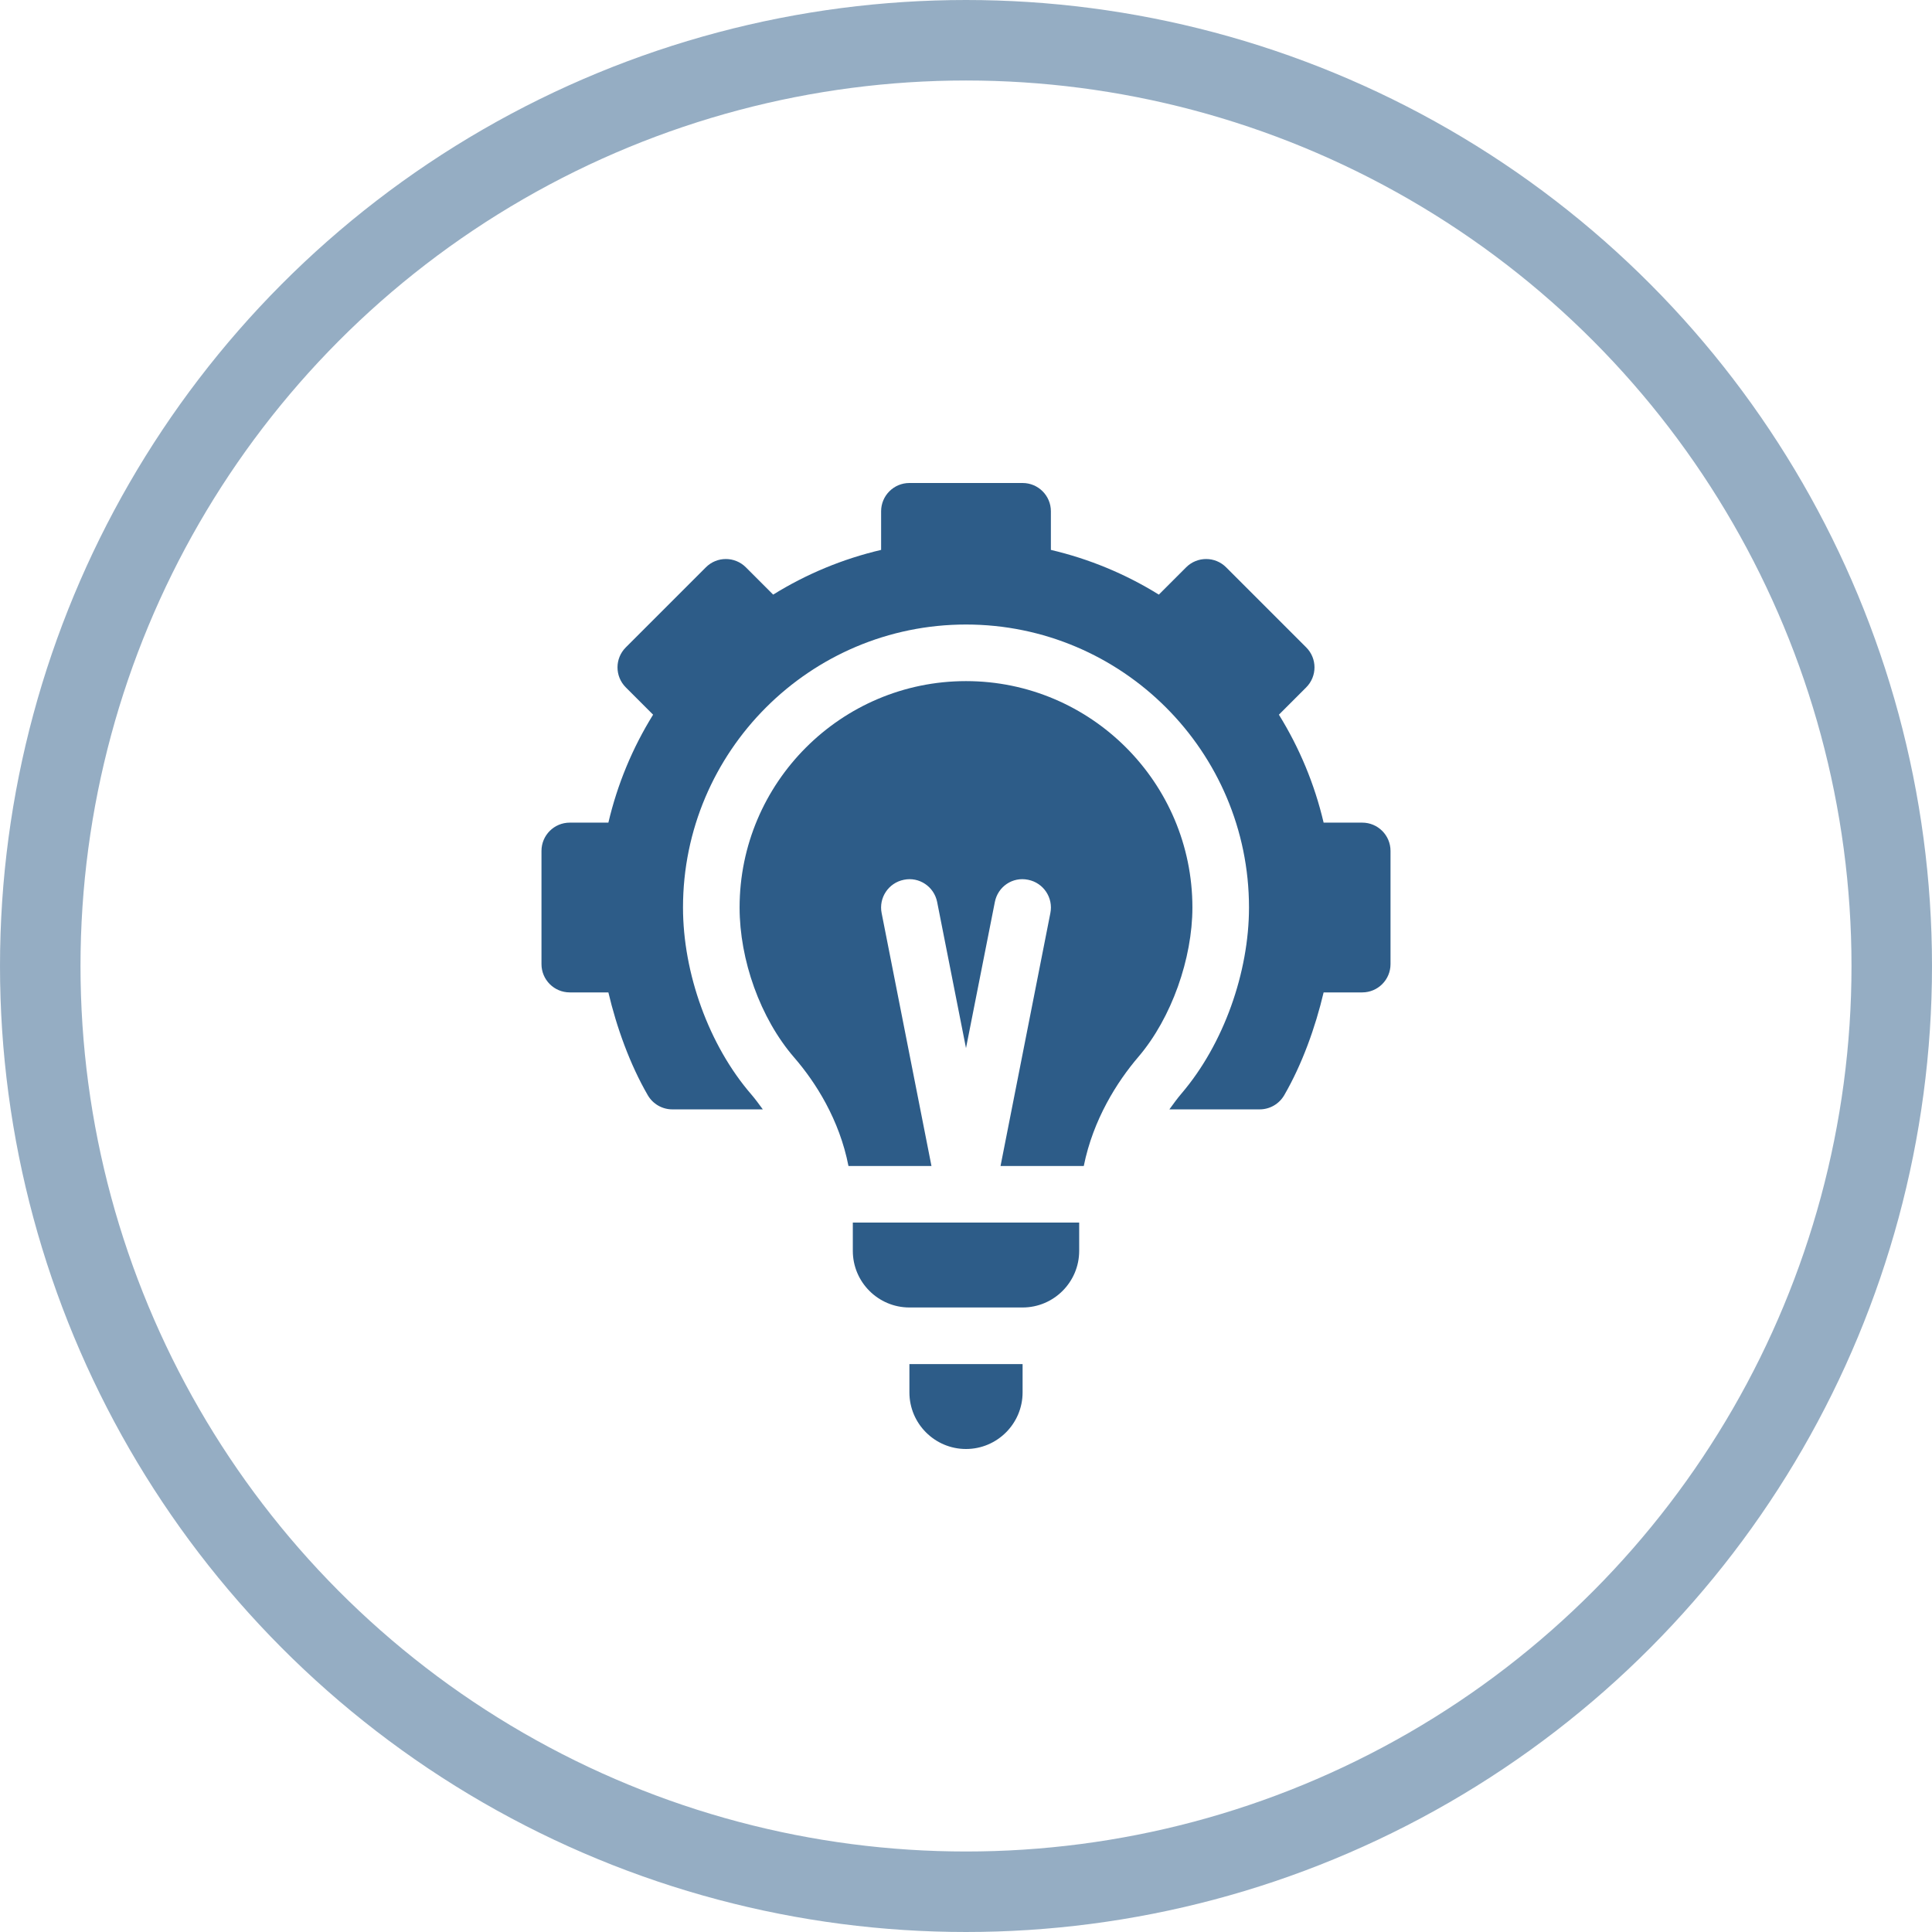
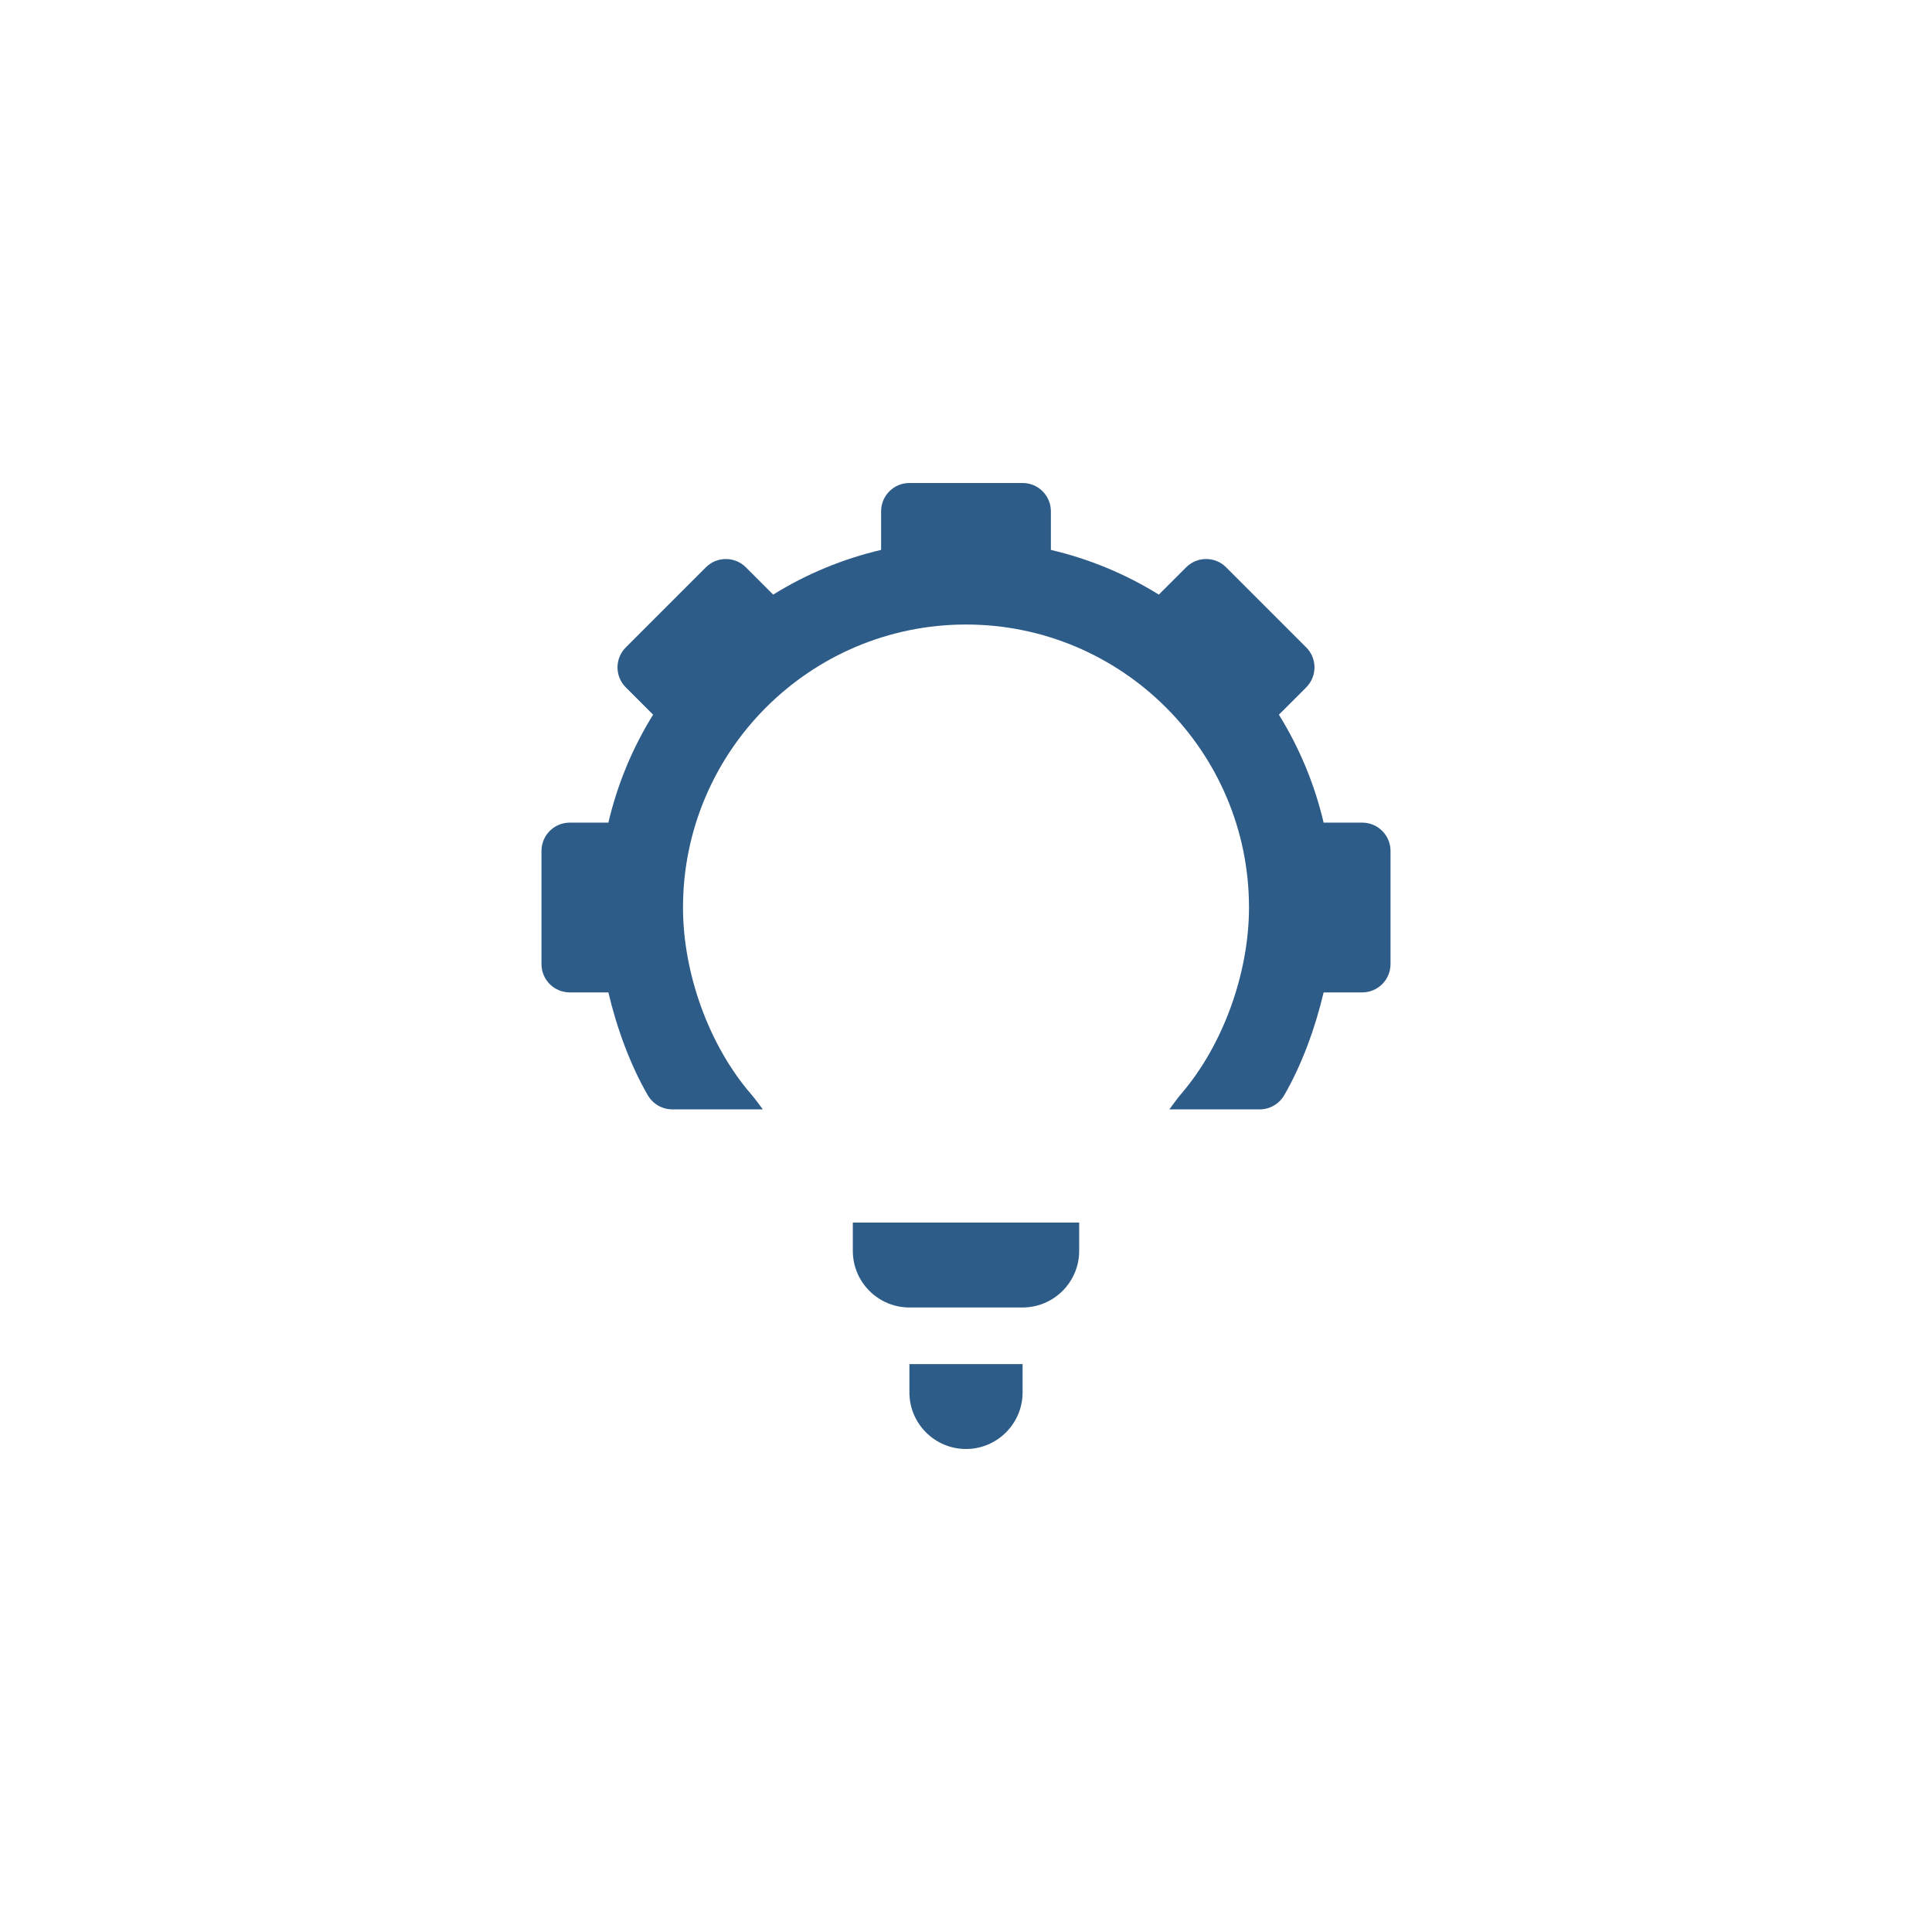
<svg xmlns="http://www.w3.org/2000/svg" width="48" height="48" viewBox="0 0 48 48" fill="none">
-   <circle opacity="0.5" cx="24" cy="24" r="23" stroke="#2D5C88" stroke-width="2" />
  <path d="M32.452 16.084L30.463 14.095C30.189 13.82 29.744 13.82 29.469 14.095L28.791 14.773C27.96 14.258 27.062 13.886 26.109 13.662V12.703C26.109 12.315 25.795 12 25.406 12H22.594C22.205 12 21.891 12.315 21.891 12.703V13.662C20.938 13.886 20.04 14.258 19.209 14.773L18.531 14.095C18.256 13.82 17.811 13.82 17.537 14.095L15.548 16.084C15.273 16.358 15.273 16.803 15.548 17.078L16.226 17.756C15.711 18.587 15.339 19.485 15.115 20.438H14.156C13.768 20.438 13.453 20.752 13.453 21.141V23.953C13.453 24.342 13.768 24.656 14.156 24.656H15.115C15.319 25.521 15.648 26.441 16.095 27.212C16.222 27.429 16.453 27.562 16.704 27.562H18.952C18.858 27.434 18.763 27.304 18.672 27.198C17.606 25.969 16.969 24.171 16.969 22.547C16.969 18.67 20.123 15.516 24 15.516C27.877 15.516 31.031 18.67 31.031 22.547C31.031 24.152 30.404 25.939 29.354 27.168C29.256 27.283 29.154 27.422 29.053 27.562H31.296C31.547 27.562 31.778 27.429 31.905 27.212C32.352 26.441 32.681 25.521 32.885 24.656H33.844C34.232 24.656 34.547 24.342 34.547 23.953V21.141C34.547 20.752 34.232 20.438 33.844 20.438H32.885C32.661 19.485 32.288 18.587 31.774 17.756L32.452 17.078C32.727 16.803 32.727 16.358 32.452 16.084Z" fill="#2D5C88" />
  <path d="M22.594 34.594C22.594 35.369 23.225 36 24 36C24.775 36 25.406 35.369 25.406 34.594V33.891H22.594V34.594Z" fill="#2D5C88" />
-   <path d="M28.285 26.255C29.111 25.287 29.625 23.808 29.625 22.547C29.625 19.445 27.102 16.922 24 16.922C20.898 16.922 18.375 19.445 18.375 22.547C18.375 23.842 18.883 25.295 19.735 26.278C20.265 26.89 20.856 27.818 21.08 28.969H23.142L21.904 22.685C21.828 22.304 22.075 21.934 22.456 21.858C22.837 21.778 23.207 22.028 23.283 22.409L24 26.04L24.717 22.409C24.792 22.028 25.157 21.777 25.544 21.858C25.925 21.934 26.172 22.304 26.096 22.685L24.858 28.969H26.926C27.159 27.813 27.753 26.876 28.285 26.255Z" fill="#2D5C88" />
  <path d="M26.812 31.078V30.375H21.188V31.078C21.188 31.853 21.819 32.484 22.594 32.484H25.406C26.181 32.484 26.812 31.853 26.812 31.078Z" fill="#2D5C88" />
</svg>